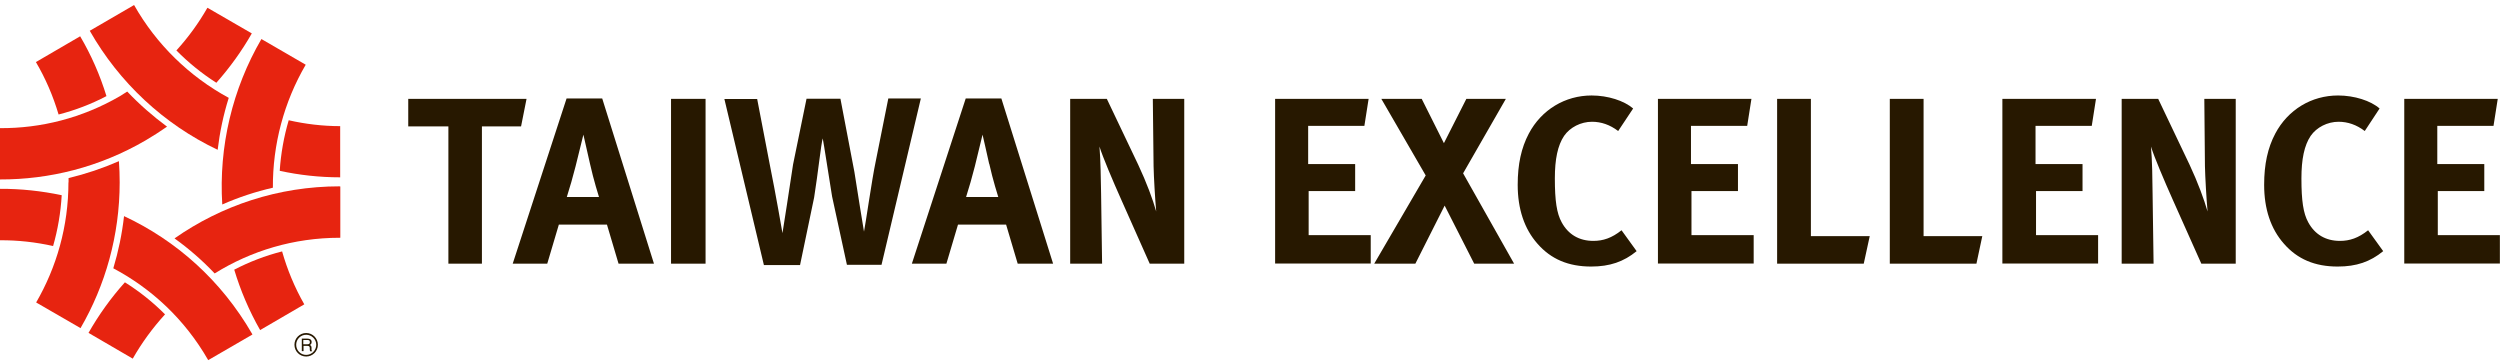
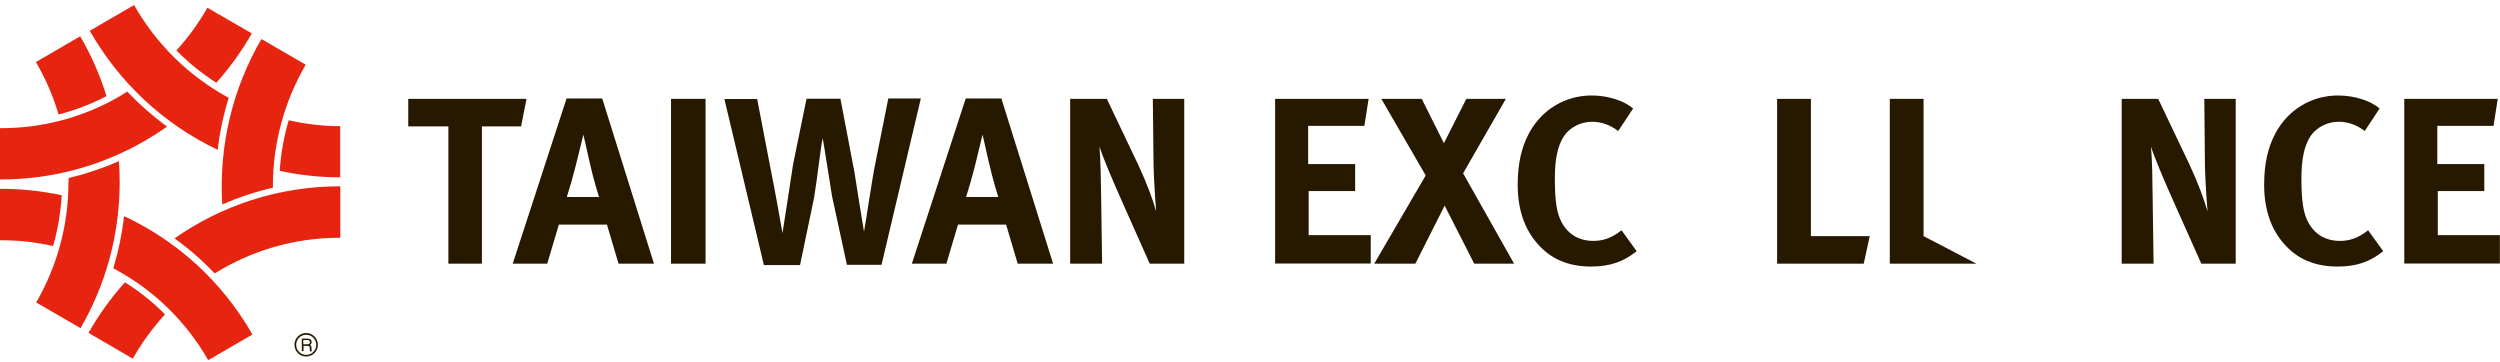
<svg xmlns="http://www.w3.org/2000/svg" width="338" height="49" viewBox="0 0 338 49" fill="none">
  <g clip-path="url(#clip0_968_3165)">
    <path d="M45.993 23.991V17.054C43.6 17.054 41.274 16.766 39.033 16.259C38.376 18.492 37.971 20.793 37.819 23.094C40.449 23.669 43.179 23.974 45.977 23.974L45.993 23.991Z" fill="#E72410" />
    <path d="M18.135 0.676L12.135 4.162C16.112 11.149 22.146 16.8 29.427 20.252C29.713 17.883 30.202 15.531 30.927 13.23C25.584 10.337 21.135 5.989 18.135 0.693V0.676Z" fill="#E72410" />
    <path d="M10.837 4.906L4.854 8.392C6.151 10.591 7.179 12.977 7.921 15.481C10.162 14.905 12.336 14.076 14.393 12.994C13.516 10.134 12.32 7.427 10.837 4.906Z" fill="#E72410" />
    <path d="M9.253 24.668C9.253 30.59 7.652 36.122 4.888 40.893L10.888 44.362C14.242 38.575 16.18 31.842 16.18 24.651C16.18 23.686 16.146 22.739 16.078 21.791C13.871 22.756 11.595 23.517 9.27 24.076C9.27 24.262 9.27 24.465 9.27 24.651L9.253 24.668Z" fill="#E72410" />
-     <path d="M35.157 44.633L41.14 41.147C39.825 38.846 38.831 36.427 38.14 33.99C35.881 34.566 33.724 35.395 31.668 36.46C32.511 39.252 33.657 41.976 35.173 44.633H35.157Z" fill="#E72410" />
    <path d="M41.325 8.747L35.343 5.278C31.416 12.012 29.562 19.829 30.05 27.646C32.241 26.681 34.533 25.92 36.893 25.378C36.859 19.541 38.393 13.789 41.325 8.764V8.747Z" fill="#E72410" />
    <path d="M16.887 38.169C15.016 40.251 13.365 42.551 11.966 45.005L17.949 48.49C19.179 46.325 20.645 44.328 22.314 42.501C20.679 40.86 18.859 39.404 16.887 38.169Z" fill="#E72410" />
    <path d="M45.926 25.192C37.617 25.192 29.932 27.798 23.595 32.231C25.55 33.635 27.37 35.225 29.022 36.968C33.943 33.906 39.724 32.146 45.926 32.146H46.01V25.209H45.926V25.192Z" fill="#E72410" />
    <path d="M0 25.53V32.484C2.427 32.467 4.82 32.738 7.18 33.263C7.82 31.029 8.208 28.728 8.343 26.393C5.612 25.818 2.815 25.514 0.017 25.53H0Z" fill="#E72410" />
    <path d="M34.095 45.157C29.916 37.899 23.798 32.502 16.77 29.219C16.5 31.622 16.011 33.974 15.32 36.275C20.494 39.016 24.977 43.178 28.112 48.626C28.112 48.626 28.146 48.66 28.146 48.693L34.129 45.225C34.129 45.225 34.112 45.191 34.095 45.174V45.157Z" fill="#E72410" />
    <path d="M17.191 12.385C16.854 12.588 16.533 12.808 16.196 13.011C11.09 15.972 5.511 17.359 0 17.325V24.262C6.674 24.279 13.449 22.604 19.651 19C20.663 18.408 21.64 17.782 22.584 17.122C20.663 15.701 18.859 14.127 17.191 12.368V12.385Z" fill="#E72410" />
    <path d="M29.241 11.2C31.078 9.136 32.696 6.885 34.044 4.517L28.044 1.048C26.864 3.112 25.466 5.041 23.848 6.818C25.483 8.476 27.303 9.948 29.241 11.183V11.2Z" fill="#E72410" />
    <path d="M41.022 45.969H41.595C41.713 45.969 41.898 45.986 41.898 46.257C41.898 46.511 41.73 46.545 41.544 46.545H41.005V45.952L41.022 45.969ZM41.022 46.764H41.578C41.848 46.764 41.881 46.917 41.881 47.069C41.881 47.137 41.881 47.391 41.915 47.492H42.202V47.458C42.202 47.458 42.117 47.391 42.117 47.289V46.984C42.1 46.748 41.999 46.697 41.898 46.646C41.999 46.578 42.134 46.494 42.134 46.24C42.134 45.885 41.848 45.783 41.578 45.783H40.803V47.475H41.039V46.748L41.022 46.764Z" fill="#271800" />
    <path d="M39.809 46.612C39.809 47.492 40.516 48.202 41.393 48.202C42.269 48.202 42.977 47.492 42.977 46.612C42.977 45.732 42.269 45.022 41.393 45.022C40.516 45.022 39.809 45.732 39.809 46.612ZM40.044 46.612C40.044 45.867 40.651 45.258 41.393 45.258C42.134 45.258 42.758 45.867 42.758 46.612C42.758 47.356 42.151 47.982 41.393 47.982C40.634 47.982 40.044 47.373 40.044 46.612Z" fill="#271800" />
    <path d="M70.448 17.088H65.156V35.648H60.622V17.088H55.195V13.366H71.189L70.448 17.088Z" fill="#271800" />
    <path d="M83.628 35.648L82.061 30.37H75.555L73.988 35.648H69.319L76.6 13.315H81.42L88.415 35.648H83.628ZM79.769 22.147C79.549 21.115 78.875 18.205 78.875 18.205C78.875 18.205 78.235 20.844 77.814 22.502C77.392 24.109 77.106 25.158 76.634 26.63H80.982C80.982 26.63 80.24 24.296 79.769 22.147Z" fill="#271800" />
    <path d="M90.724 35.648V13.366H95.392V35.648H90.724Z" fill="#271800" />
    <path d="M137.593 35.648L136.026 30.37H129.52L127.953 35.648H123.284L130.565 13.315H135.385L142.379 35.648H137.593ZM133.733 22.147C133.514 21.115 132.84 18.205 132.84 18.205C132.84 18.205 132.2 20.844 131.795 22.502C131.374 24.109 131.087 25.158 130.616 26.63H134.964C134.964 26.63 134.222 24.296 133.75 22.147H133.733Z" fill="#271800" />
    <path d="M155.441 35.648L151.649 27.121C150.402 24.329 149.07 21.182 148.649 19.812C148.801 21.639 148.834 24.262 148.868 26.14L149.003 35.648H144.688V13.366H149.643L153.891 22.282C155.003 24.651 155.879 27.003 156.317 28.593C156.166 26.867 155.997 24.008 155.964 22.468L155.862 13.366H160.11V35.648H155.441Z" fill="#271800" />
    <path d="M172.396 35.648V13.366H185.037L184.464 17.02H176.863V22.181H183.217V25.835H176.93V31.791H185.323V35.632H172.396V35.648Z" fill="#271800" />
    <path d="M199.312 35.648L195.317 27.798L191.357 35.648H185.795L192.755 23.72L186.756 13.366H192.216L195.216 19.355L198.25 13.366H203.592L197.812 23.433L204.705 35.648H199.312Z" fill="#271800" />
    <path d="M215.12 36.037C212.053 36.037 209.693 35.039 207.873 32.958C206.087 30.945 205.193 28.255 205.193 24.989C205.193 22.197 205.682 19.981 206.693 18.069C208.412 14.821 211.615 12.909 215.188 12.909C217.395 12.909 219.586 13.619 220.8 14.668L218.777 17.714C217.665 16.868 216.485 16.462 215.238 16.462C213.738 16.462 212.272 17.206 211.463 18.374C210.603 19.66 210.216 21.521 210.216 24.109C210.216 27.155 210.469 28.847 211.143 30.065C212.036 31.706 213.502 32.569 215.424 32.569C216.738 32.569 217.918 32.18 219.232 31.131L221.272 33.956C219.519 35.394 217.631 36.037 215.12 36.037Z" fill="#271800" />
-     <path d="M224.153 35.648V13.366H236.794L236.221 17.02H228.62V22.181H234.973V25.835H228.687V31.791H237.097V35.632H224.17L224.153 35.648Z" fill="#271800" />
    <path d="M251.979 35.648H240.266V13.366H244.833V31.926H252.788L251.979 35.648Z" fill="#271800" />
-     <path d="M267.214 35.648H255.501V13.366H260.068V31.926H268.006L267.214 35.648Z" fill="#271800" />
-     <path d="M270.721 35.648V13.366H283.378L282.805 17.02H275.204V22.181H281.558V25.835H275.271V31.791H283.664V35.632H270.738L270.721 35.648Z" fill="#271800" />
+     <path d="M267.214 35.648H255.501V13.366H260.068V31.926L267.214 35.648Z" fill="#271800" />
    <path d="M297.619 35.648L293.81 27.121C292.563 24.329 291.232 21.182 290.81 19.812C290.979 21.639 291.012 24.262 291.029 26.14L291.164 35.648H286.85V13.366H291.788L296.035 22.282C297.147 24.651 298.007 27.003 298.462 28.593C298.31 26.867 298.142 24.008 298.108 22.468L298.024 13.366H302.271V35.648H297.619Z" fill="#271800" />
    <path d="M316.04 36.037C312.973 36.037 310.613 35.039 308.793 32.958C307.007 30.945 306.113 28.255 306.113 24.989C306.113 22.197 306.602 19.981 307.613 18.069C309.332 14.821 312.518 12.909 316.107 12.909C318.315 12.909 320.523 13.619 321.72 14.668L319.714 17.714C318.602 16.868 317.422 16.462 316.175 16.462C314.675 16.462 313.209 17.206 312.4 18.374C311.54 19.66 311.153 21.521 311.153 24.109C311.153 27.155 311.405 28.847 312.079 30.065C312.973 31.706 314.439 32.569 316.36 32.569C317.675 32.569 318.855 32.18 320.169 31.131L322.208 33.956C320.456 35.394 318.585 36.037 316.057 36.037H316.04Z" fill="#271800" />
    <path d="M325.056 35.648V13.366H337.696L337.123 17.02H329.522V22.181H335.876V25.835H329.59V31.791H337.983V35.632H325.039L325.056 35.648Z" fill="#271800" />
    <path d="M119.189 35.801H114.504L112.498 26.563C111.992 23.45 111.386 19.457 111.234 18.712C110.998 19.507 110.594 23.433 110.071 26.698L108.167 35.834H103.279L97.936 13.383H102.369L104.054 22.147C104.897 26.309 105.79 31.52 105.79 31.52C105.959 30.556 106.734 25.446 107.223 22.231L109.043 13.349H113.627L115.515 23.247C115.835 25.395 116.813 31.317 116.813 31.317C116.981 30.59 117.908 24.109 118.38 21.91L120.099 13.315H124.498L119.189 35.767V35.801Z" fill="#271800" />
  </g>
  <defs>
    <clipPath id="clip0_968_3165">
      <rect width="338" height="48" fill="white" transform="translate(0 0.676)" />
    </clipPath>
  </defs>
</svg>